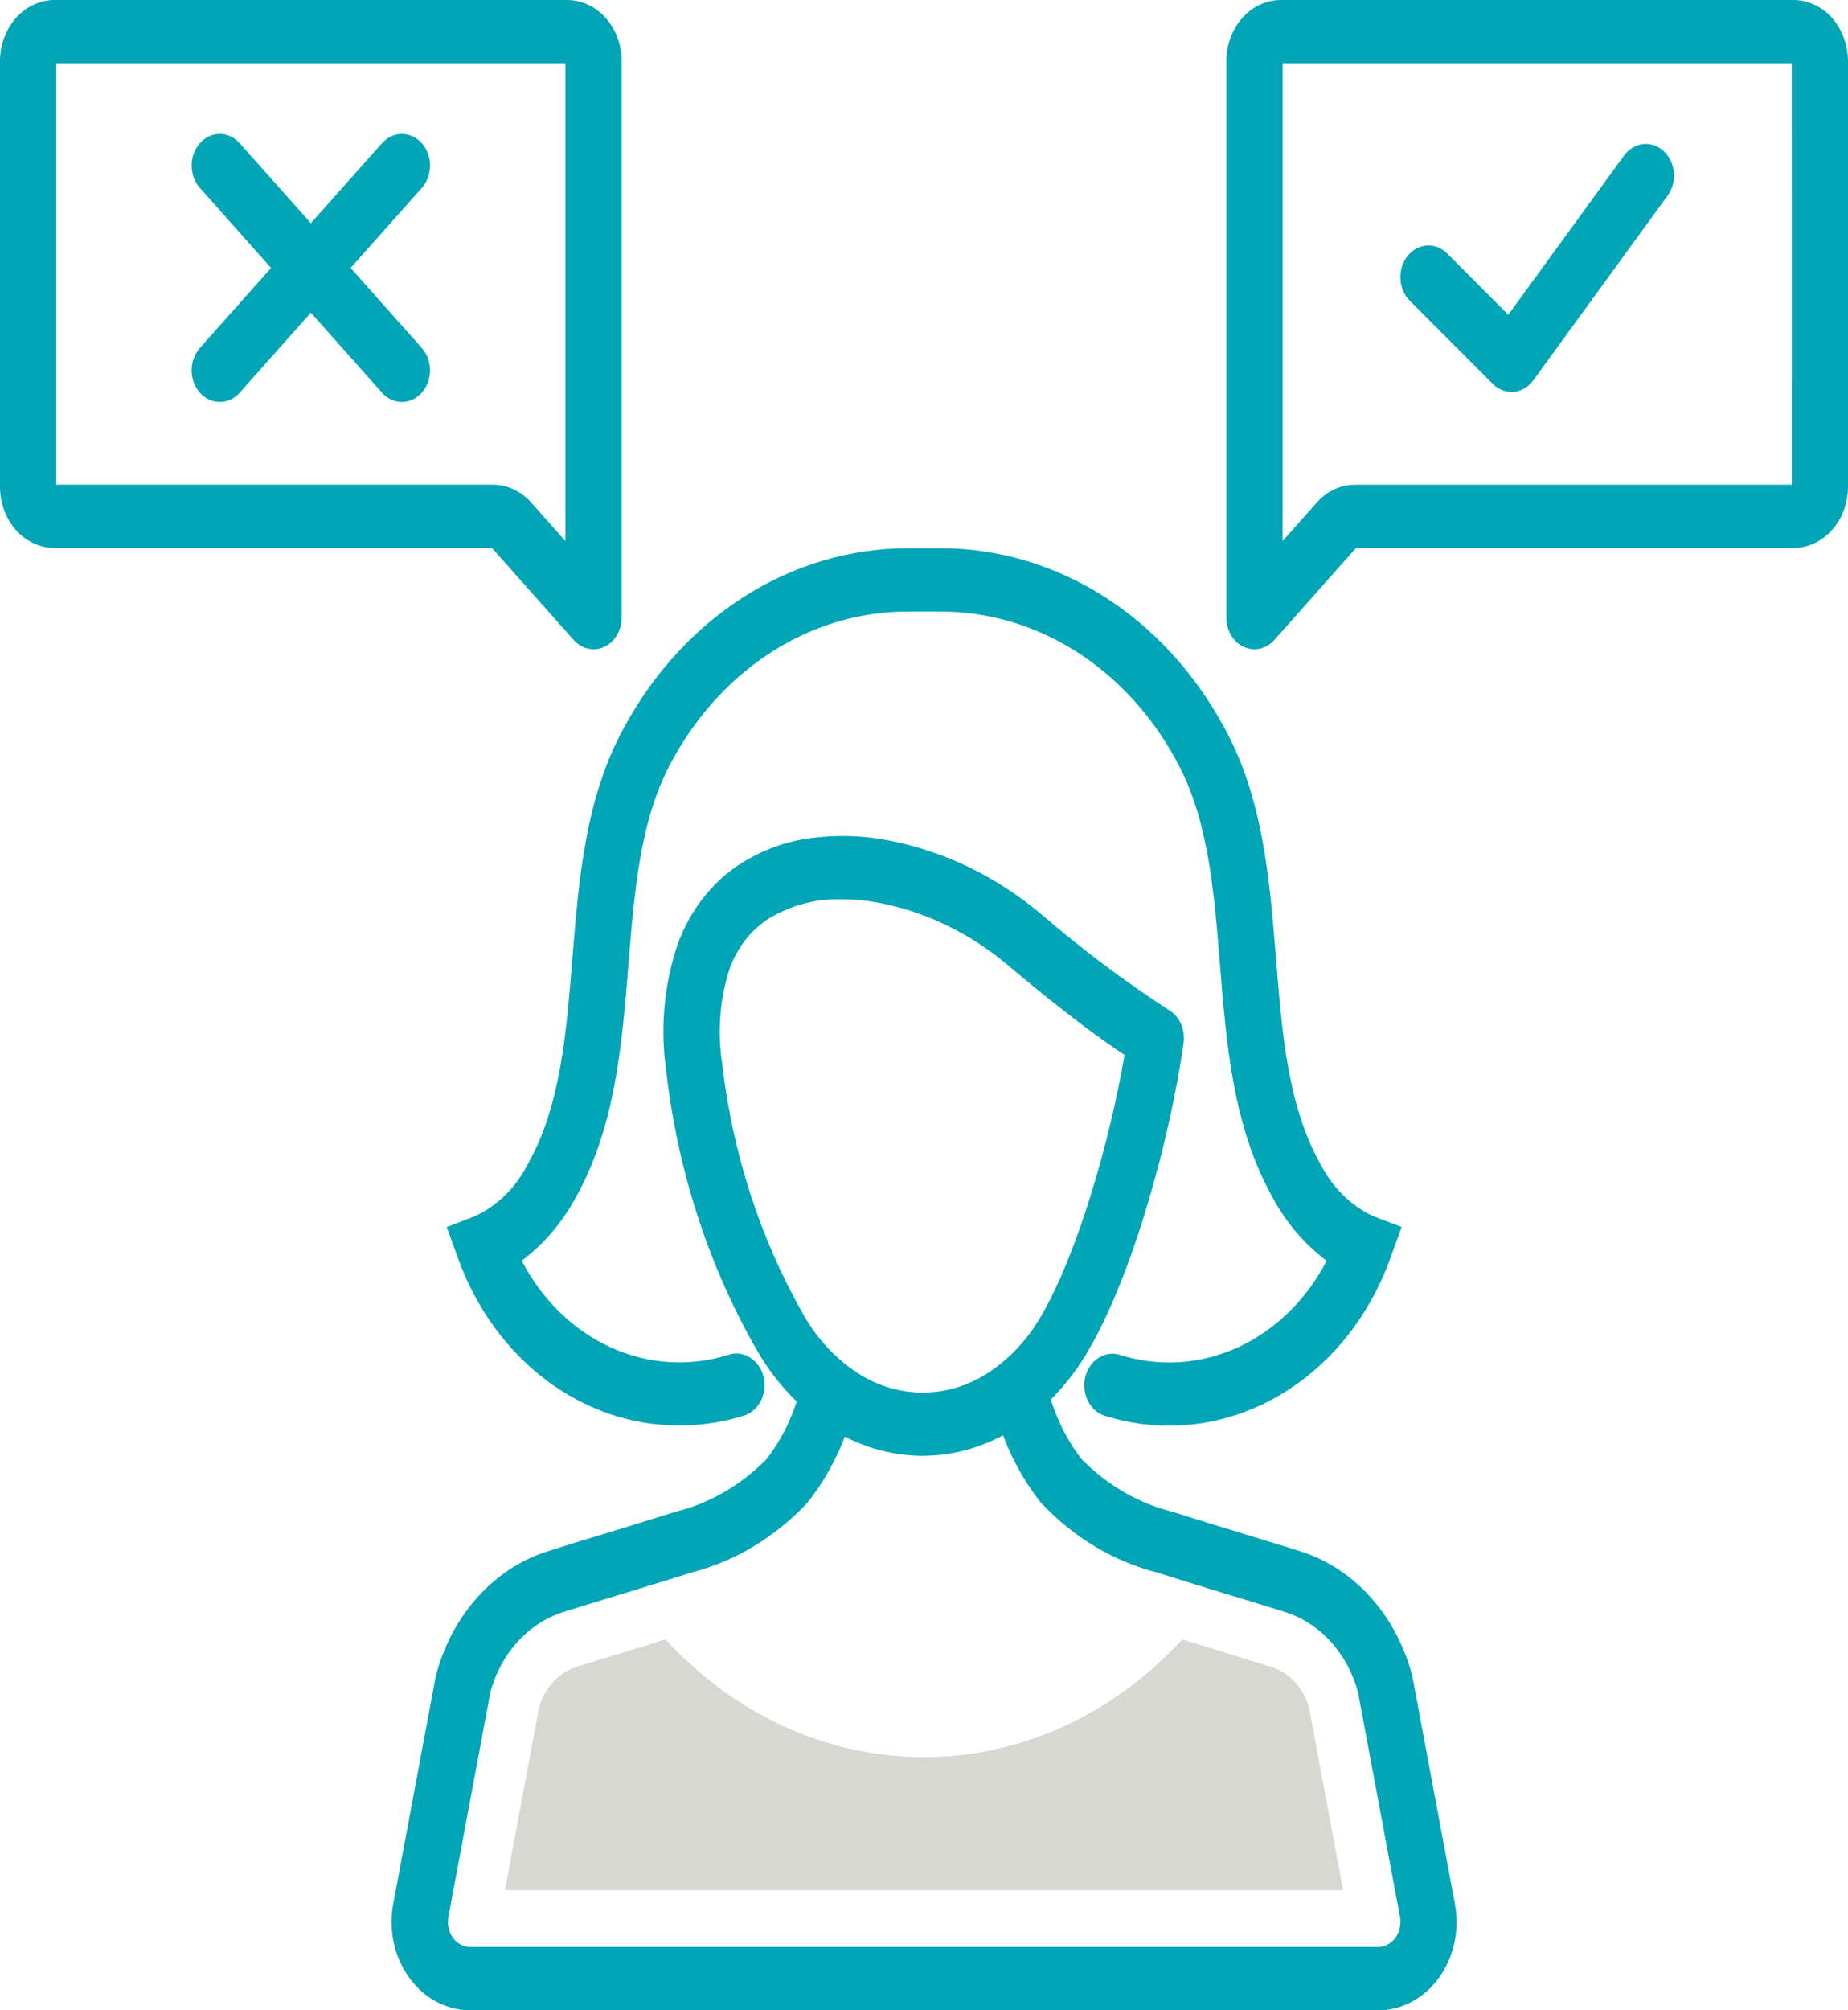
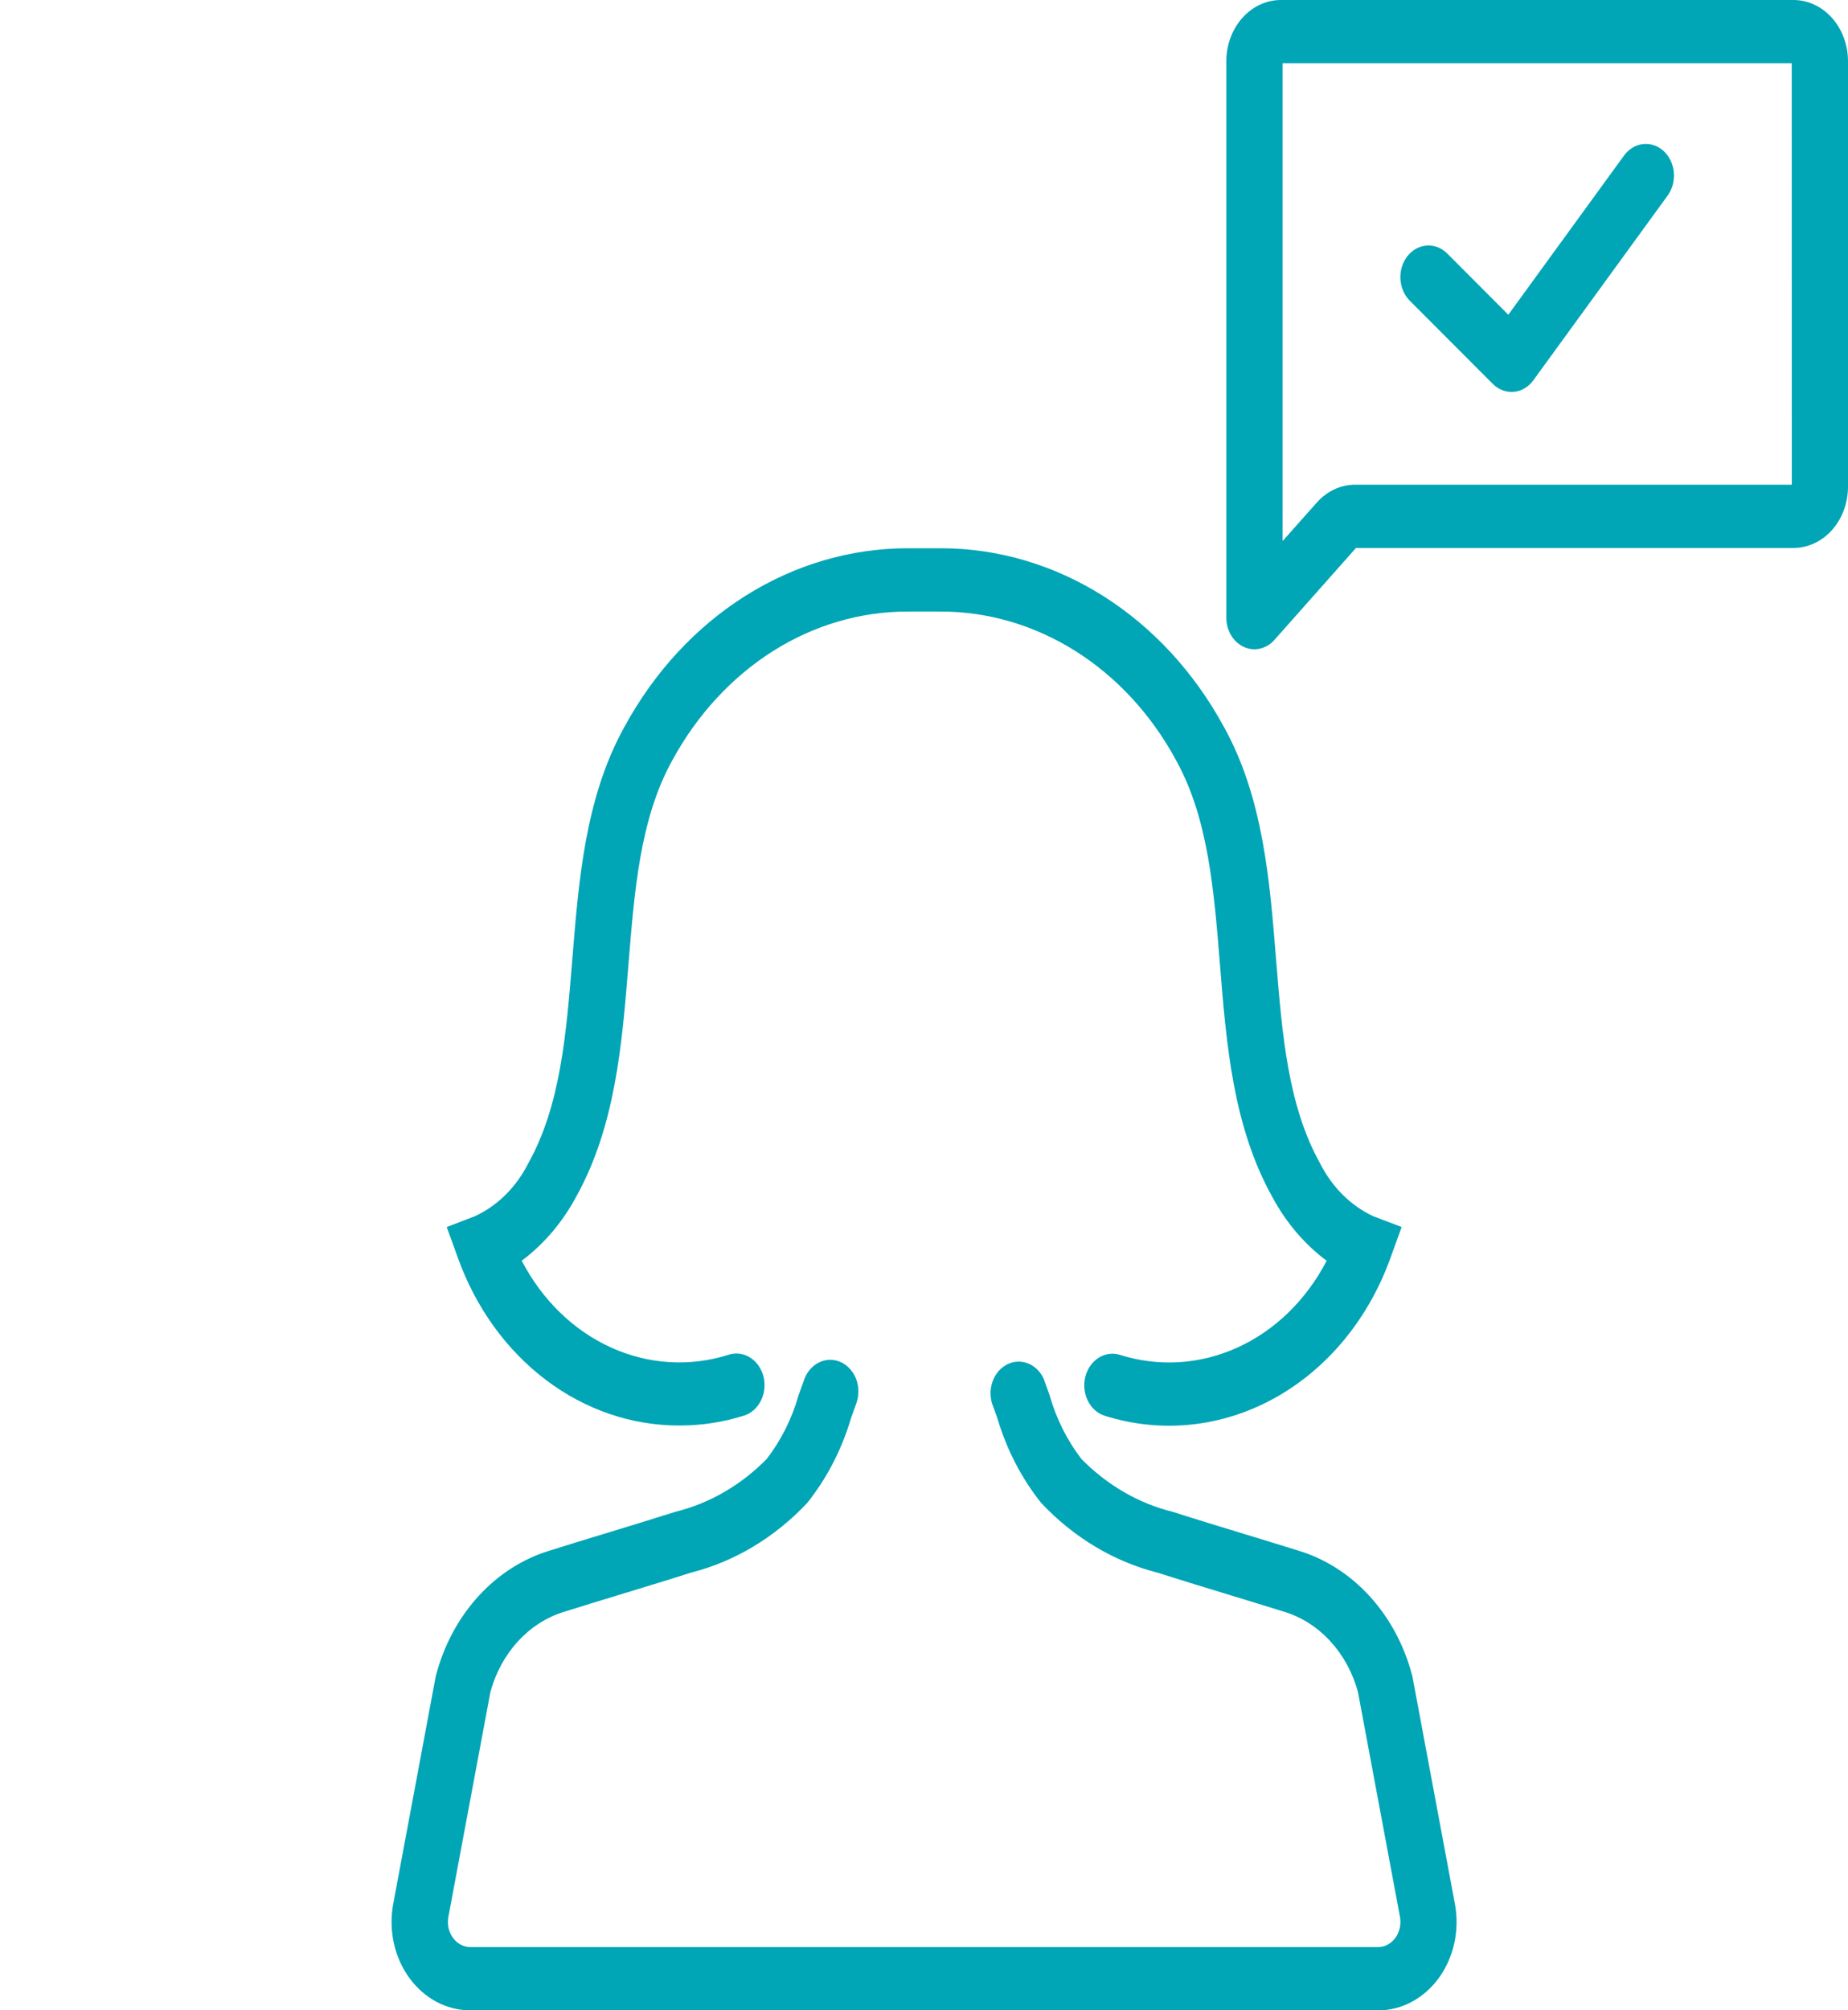
<svg xmlns="http://www.w3.org/2000/svg" width="103" height="112" viewBox="0 0 103 112" fill="none">
  <path d="M84.245 21.834C83.861 21.834 83.489 21.675 83.202 21.387L78.575 16.754C78.265 16.443 78.077 16.006 78.053 15.54C78.029 15.073 78.171 14.615 78.448 14.266C78.725 13.917 79.113 13.706 79.528 13.679C79.944 13.652 80.351 13.812 80.662 14.123L84.067 17.535L90.518 8.665C90.781 8.303 91.162 8.073 91.576 8.026C91.989 7.98 92.403 8.12 92.725 8.415C93.047 8.711 93.251 9.139 93.293 9.604C93.334 10.069 93.21 10.534 92.947 10.896L85.46 21.19C85.326 21.374 85.161 21.526 84.973 21.636C84.786 21.746 84.581 21.813 84.37 21.831C84.327 21.833 84.286 21.834 84.245 21.834Z" fill="#00A5B6" />
  <path d="M71.385 0H99.964C100.769 0.001 101.541 0.361 102.11 1.001C102.679 1.64 102.999 2.508 103 3.412V27.116C102.999 28.021 102.679 28.888 102.11 29.528C101.541 30.167 100.769 30.527 99.964 30.528H75.577L71.028 35.654C70.809 35.901 70.529 36.069 70.225 36.137C69.921 36.206 69.605 36.171 69.318 36.038C69.032 35.904 68.786 35.678 68.614 35.389C68.442 35.099 68.35 34.758 68.35 34.409V3.412C68.35 2.508 68.671 1.64 69.24 1.001C69.809 0.361 70.58 0.001 71.385 0ZM99.864 3.525H71.486V30.145L73.387 28.005C73.669 27.687 74.004 27.434 74.373 27.262C74.742 27.09 75.138 27.003 75.537 27.004H99.868L99.864 3.525Z" fill="#00A5B6" />
-   <path d="M22.401 22.395C22.195 22.396 21.991 22.35 21.801 22.261C21.61 22.173 21.438 22.043 21.292 21.879L11.141 10.469C10.996 10.305 10.88 10.111 10.801 9.897C10.723 9.683 10.682 9.454 10.682 9.222C10.682 8.991 10.723 8.761 10.801 8.548C10.88 8.334 10.996 8.139 11.141 7.976C11.287 7.812 11.46 7.682 11.65 7.594C11.84 7.505 12.044 7.459 12.25 7.459C12.456 7.459 12.66 7.505 12.85 7.594C13.04 7.682 13.213 7.812 13.359 7.976L23.509 19.387C23.728 19.634 23.878 19.947 23.938 20.289C23.998 20.631 23.967 20.985 23.849 21.307C23.73 21.629 23.529 21.904 23.272 22.098C23.014 22.292 22.711 22.395 22.401 22.395Z" fill="#00A5B6" />
-   <path d="M12.25 22.395C12.044 22.395 11.84 22.35 11.65 22.261C11.459 22.173 11.287 22.043 11.141 21.879C10.996 21.715 10.88 21.521 10.801 21.307C10.723 21.093 10.682 20.864 10.682 20.632C10.682 20.401 10.723 20.172 10.801 19.958C10.88 19.744 10.996 19.55 11.141 19.386L21.292 7.977C21.438 7.813 21.611 7.683 21.801 7.595C21.991 7.506 22.195 7.46 22.401 7.46C22.607 7.46 22.811 7.506 23.001 7.595C23.192 7.683 23.364 7.813 23.51 7.977C23.656 8.14 23.771 8.335 23.85 8.549C23.929 8.762 23.97 8.992 23.97 9.223C23.97 9.455 23.929 9.684 23.85 9.898C23.771 10.111 23.656 10.306 23.51 10.47L13.358 21.879C13.213 22.043 13.04 22.173 12.85 22.261C12.659 22.35 12.456 22.395 12.25 22.395Z" fill="#00A5B6" />
-   <path d="M3.036 0H31.615C32.42 0.001 33.191 0.361 33.76 1.001C34.329 1.64 34.65 2.508 34.651 3.412V34.406C34.651 34.755 34.559 35.096 34.387 35.387C34.215 35.677 33.97 35.904 33.683 36.037C33.396 36.171 33.08 36.206 32.776 36.138C32.471 36.069 32.192 35.901 31.972 35.654L27.423 30.531H3.036C2.23 30.53 1.458 30.17 0.889 29.53C0.32 28.889 0 28.021 0 27.116V3.412C0.001 2.508 0.321 1.64 0.89 1.001C1.459 0.361 2.231 0.001 3.036 0ZM31.514 3.525H3.136V27.003H27.466C27.865 27.002 28.26 27.09 28.628 27.262C28.997 27.433 29.331 27.685 29.612 28.003L31.514 30.145V3.525Z" fill="#00A5B6" />
  <path d="M37.892 79.418C35.237 79.431 32.64 78.55 30.436 76.887C28.232 75.225 26.521 72.858 25.526 70.092L24.899 68.362L26.472 67.757C27.722 67.18 28.764 66.15 29.434 64.83C31.24 61.608 31.56 57.629 31.9 53.418C32.258 49.02 32.617 44.472 34.772 40.552L34.795 40.51L34.828 40.45C36.48 37.427 38.793 34.929 41.547 33.196C44.301 31.462 47.404 30.55 50.561 30.545H52.463C55.621 30.549 58.726 31.463 61.48 33.199C64.235 34.936 66.547 37.437 68.197 40.464L68.249 40.556C70.4 44.477 70.767 49.024 71.121 53.422C71.461 57.633 71.781 61.609 73.586 64.832C74.255 66.151 75.295 67.181 76.543 67.76L78.122 68.359L77.494 70.095C76.263 73.505 73.956 76.286 71.015 77.905C68.074 79.524 64.705 79.868 61.553 78.87C61.159 78.738 60.826 78.437 60.628 78.032C60.429 77.626 60.38 77.15 60.492 76.704C60.603 76.259 60.866 75.881 61.223 75.651C61.58 75.421 62.004 75.359 62.402 75.477C64.57 76.165 66.879 76.024 68.968 75.076C71.057 74.128 72.806 72.427 73.942 70.24C72.719 69.329 71.69 68.125 70.93 66.715C68.723 62.775 68.353 58.183 67.996 53.743C67.66 49.571 67.341 45.63 65.582 42.417L65.528 42.316C64.159 39.801 62.239 37.722 59.952 36.278C57.665 34.835 55.086 34.075 52.463 34.071H50.561C47.939 34.073 45.363 34.833 43.078 36.276C40.791 37.725 38.869 39.805 37.494 42.319L37.469 42.362L37.436 42.423C35.681 45.635 35.363 49.574 35.027 53.742C34.669 58.181 34.299 62.773 32.092 66.712C31.33 68.121 30.301 69.324 29.079 70.237C30.215 72.423 31.964 74.124 34.053 75.072C36.142 76.02 38.451 76.161 40.619 75.474C41.019 75.347 41.448 75.405 41.811 75.633C42.174 75.862 42.441 76.243 42.554 76.693C42.666 77.143 42.615 77.625 42.412 78.032C42.209 78.44 41.87 78.74 41.469 78.867C40.305 79.234 39.101 79.419 37.892 79.418Z" fill="#00A5B6" />
  <path d="M76.802 112H26.204C25.553 112 24.91 111.837 24.321 111.522C23.733 111.207 23.215 110.748 22.804 110.18C22.393 109.611 22.1 108.947 21.947 108.235C21.794 107.523 21.784 106.782 21.918 106.065L24.284 93.402L24.302 93.334C24.736 91.68 25.538 90.177 26.63 88.967C27.723 87.757 29.072 86.879 30.549 86.415C31.671 86.061 32.813 85.71 33.917 85.378C35.142 85.004 36.411 84.617 37.65 84.224C39.538 83.759 41.286 82.749 42.722 81.294C43.531 80.253 44.141 79.036 44.514 77.718C44.617 77.426 44.724 77.123 44.837 76.819C45.001 76.394 45.307 76.059 45.689 75.886C46.071 75.713 46.498 75.716 46.878 75.894C47.258 76.073 47.561 76.412 47.721 76.838C47.88 77.265 47.884 77.745 47.731 78.175C47.629 78.45 47.532 78.725 47.43 79.016C46.913 80.763 46.08 82.371 44.984 83.74C43.174 85.662 40.936 87.001 38.506 87.617C37.252 88.019 35.976 88.403 34.743 88.78C33.645 89.114 32.51 89.461 31.399 89.81C30.442 90.11 29.569 90.675 28.858 91.455C28.147 92.234 27.622 93.202 27.332 94.269L24.992 106.789C24.954 106.993 24.957 107.203 25 107.405C25.044 107.608 25.127 107.797 25.244 107.958C25.36 108.12 25.508 108.25 25.675 108.339C25.842 108.429 26.025 108.475 26.21 108.475H76.81C76.995 108.475 77.178 108.429 77.345 108.339C77.512 108.25 77.659 108.12 77.776 107.958C77.893 107.797 77.976 107.608 78.019 107.405C78.063 107.203 78.066 106.993 78.028 106.789L75.688 94.268C75.398 93.201 74.873 92.233 74.162 91.454C73.452 90.674 72.578 90.109 71.622 89.809C70.623 89.497 69.6 89.185 68.61 88.883C67.266 88.474 65.876 88.051 64.511 87.615C62.081 86.998 59.844 85.659 58.034 83.736C56.939 82.366 56.106 80.758 55.588 79.01C55.486 78.721 55.389 78.447 55.288 78.173C55.164 77.751 55.187 77.293 55.351 76.889C55.515 76.485 55.809 76.165 56.174 75.995C56.538 75.823 56.947 75.814 57.318 75.967C57.689 76.12 57.995 76.425 58.174 76.821C58.286 77.123 58.393 77.425 58.495 77.716C58.868 79.034 59.478 80.253 60.287 81.296C61.723 82.751 63.471 83.762 65.36 84.227C66.704 84.657 68.089 85.078 69.424 85.485C70.418 85.787 71.446 86.102 72.457 86.418C73.935 86.881 75.284 87.76 76.377 88.97C77.47 90.181 78.272 91.684 78.706 93.338L78.724 93.406L81.09 106.069C81.224 106.786 81.214 107.527 81.061 108.239C80.908 108.951 80.615 109.615 80.204 110.184C79.794 110.752 79.275 111.211 78.687 111.526C78.099 111.841 77.455 112.004 76.804 112.004L76.802 112Z" fill="#00A5B6" />
-   <path d="M51.43 81.109C49.594 81.102 47.792 80.556 46.201 79.526C44.572 78.46 43.19 76.976 42.169 75.195C39.492 70.514 37.773 65.224 37.138 59.705C36.787 57.318 37.005 54.87 37.77 52.608C38.452 50.727 39.673 49.156 41.24 48.143C42.46 47.362 43.808 46.869 45.203 46.691C46.657 46.499 48.128 46.545 49.569 46.829C52.646 47.432 55.553 48.842 58.053 50.945L58.06 50.951C60.308 52.888 62.666 54.659 65.118 56.251C65.403 56.411 65.637 56.663 65.791 56.976C65.945 57.288 66.01 57.645 65.98 58.001C65.977 58.036 65.973 58.072 65.968 58.108C65.235 63.332 63.19 70.878 60.688 75.194C59.666 76.975 58.285 78.459 56.655 79.525C55.066 80.555 53.264 81.101 51.43 81.109ZM46.914 50.102C45.489 50.054 44.079 50.429 42.825 51.188C41.851 51.819 41.091 52.797 40.666 53.967C40.119 55.655 39.975 57.475 40.249 59.246C40.822 64.243 42.377 69.035 44.799 73.275C45.547 74.586 46.56 75.68 47.756 76.467C48.87 77.199 50.137 77.585 51.427 77.585C52.717 77.585 53.984 77.199 55.098 76.467C56.294 75.68 57.307 74.586 58.055 73.275C60.106 69.731 61.885 63.446 62.677 58.771C59.976 57.009 56.369 53.937 56.162 53.761C54.065 51.997 51.628 50.814 49.048 50.307C48.343 50.173 47.629 50.104 46.914 50.102Z" fill="#00A5B6" />
-   <path d="M37.087 91.34C36.501 91.519 35.914 91.704 35.328 91.883C34.267 92.206 33.206 92.528 32.149 92.865C31.666 93.014 31.222 93.294 30.857 93.681C30.492 94.067 30.217 94.547 30.055 95.081L28.144 105.31H74.859L72.949 95.084C72.787 94.55 72.511 94.07 72.147 93.684C71.781 93.297 71.338 93.017 70.855 92.868C69.794 92.537 68.733 92.213 67.672 91.886C67.078 91.707 66.487 91.518 65.897 91.334C62.037 95.542 56.871 97.895 51.494 97.895C46.117 97.895 40.951 95.542 37.091 91.334L37.087 91.34Z" fill="#D6D8D1" />
</svg>